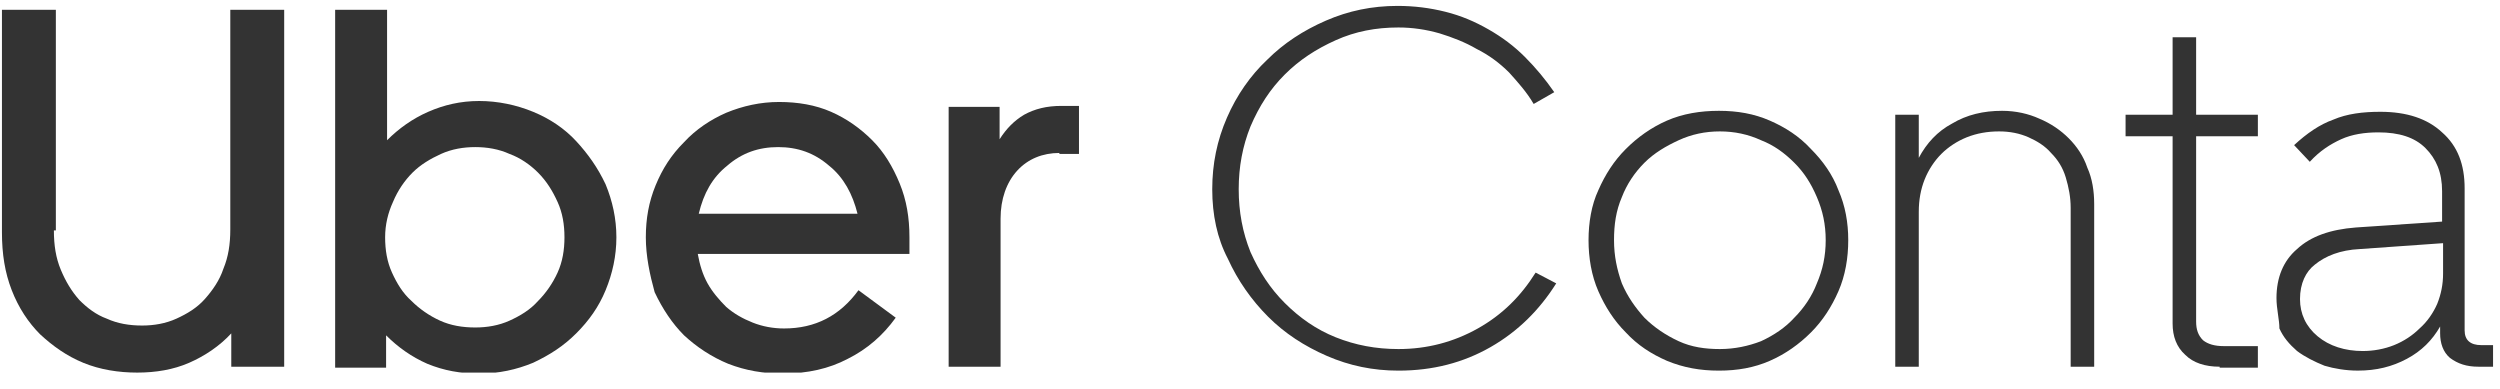
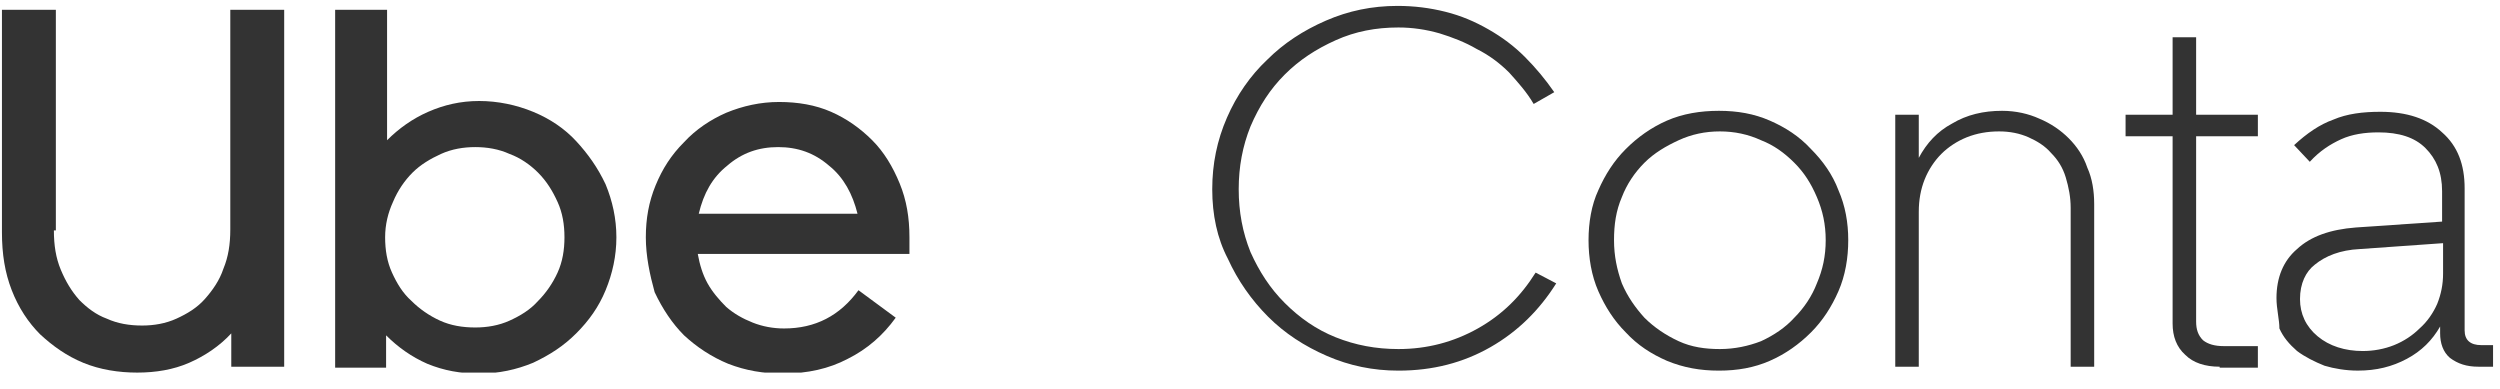
<svg xmlns="http://www.w3.org/2000/svg" width="135" height="21" viewBox="0 0 135 21" fill="none" preserveAspectRatio="xMaxYMid meet">
  <g clip-path="url(#clip0)">
    <path d="M2.91 12.443C2.91 13.238 3.016 13.926 3.281 14.561C3.545 15.196 3.863 15.726 4.286 16.202C4.709 16.626 5.186 16.996 5.768 17.208C6.35 17.473 6.985 17.579 7.673 17.579C8.308 17.579 8.943 17.473 9.525 17.208C10.107 16.943 10.636 16.626 11.06 16.149C11.483 15.673 11.854 15.143 12.065 14.508C12.33 13.873 12.436 13.184 12.436 12.39V0.531H15.346V19.802H12.489V18.002C11.854 18.691 11.06 19.22 10.213 19.591C9.366 19.961 8.414 20.12 7.408 20.12C6.403 20.12 5.397 19.961 4.498 19.591C3.598 19.22 2.857 18.691 2.169 18.055C1.534 17.42 1.005 16.626 0.635 15.673C0.264 14.72 0.105 13.714 0.105 12.549V0.531H3.016V12.443H2.91Z" fill="#333333" />
    <path d="M18.098 0.531H20.902V7.572C21.537 6.937 22.278 6.407 23.125 6.037C23.972 5.666 24.871 5.454 25.877 5.454C26.882 5.454 27.888 5.666 28.787 6.037C29.687 6.407 30.481 6.937 31.116 7.625C31.751 8.313 32.28 9.055 32.703 9.955C33.074 10.854 33.285 11.807 33.285 12.813C33.285 13.819 33.074 14.772 32.703 15.672C32.333 16.572 31.804 17.314 31.116 18.002C30.428 18.69 29.687 19.166 28.787 19.59C27.888 19.961 26.935 20.172 25.877 20.172C24.871 20.172 23.972 20.014 23.072 19.643C22.225 19.272 21.485 18.743 20.849 18.108V19.855H18.098V0.531ZM20.797 12.813C20.797 13.502 20.902 14.137 21.167 14.719C21.432 15.302 21.749 15.831 22.225 16.255C22.649 16.678 23.178 17.049 23.76 17.314C24.342 17.578 24.977 17.684 25.665 17.684C26.3 17.684 26.935 17.578 27.517 17.314C28.099 17.049 28.629 16.731 29.052 16.255C29.475 15.831 29.846 15.302 30.11 14.719C30.375 14.137 30.481 13.502 30.481 12.813C30.481 12.125 30.375 11.49 30.11 10.908C29.846 10.325 29.528 9.796 29.052 9.319C28.629 8.896 28.099 8.525 27.517 8.313C26.935 8.049 26.3 7.943 25.665 7.943C25.03 7.943 24.395 8.049 23.813 8.313C23.231 8.578 22.702 8.896 22.278 9.319C21.855 9.743 21.485 10.272 21.22 10.908C20.955 11.49 20.797 12.125 20.797 12.813Z" fill="#333333" />
    <path d="M34.875 12.813C34.875 11.807 35.034 10.908 35.404 10.007C35.775 9.107 36.251 8.366 36.939 7.678C37.574 6.99 38.368 6.46 39.214 6.09C40.114 5.719 41.066 5.507 42.072 5.507C43.078 5.507 44.03 5.666 44.877 6.037C45.723 6.407 46.464 6.937 47.099 7.572C47.734 8.207 48.211 9.002 48.581 9.902C48.952 10.802 49.11 11.755 49.11 12.813V13.713H37.68C37.785 14.296 37.944 14.825 38.209 15.302C38.474 15.778 38.844 16.202 39.214 16.572C39.638 16.943 40.114 17.208 40.643 17.419C41.172 17.631 41.755 17.737 42.337 17.737C44.03 17.737 45.353 17.049 46.358 15.672L48.369 17.155C47.681 18.108 46.835 18.849 45.776 19.378C44.771 19.908 43.607 20.172 42.284 20.172C41.225 20.172 40.273 20.014 39.32 19.643C38.421 19.272 37.627 18.743 36.939 18.108C36.304 17.472 35.775 16.678 35.351 15.778C35.087 14.825 34.875 13.819 34.875 12.813ZM42.019 7.943C40.961 7.943 40.061 8.26 39.267 8.949C38.474 9.584 37.997 10.431 37.733 11.543H46.306C46.041 10.484 45.565 9.584 44.771 8.949C43.977 8.26 43.078 7.943 42.019 7.943Z" fill="#333333" />
-     <path d="M57.206 8.26C56.307 8.26 55.513 8.578 54.931 9.213C54.349 9.849 54.031 10.749 54.031 11.808V19.802H51.227V5.772H53.978V7.519C54.349 6.937 54.772 6.513 55.301 6.196C55.883 5.878 56.519 5.719 57.312 5.719H58.265V8.313H57.206V8.26Z" fill="#333333" />
    <path d="M65.461 10.22C65.461 8.843 65.725 7.572 66.255 6.355C66.784 5.137 67.525 4.078 68.424 3.231C69.324 2.331 70.382 1.643 71.6 1.113C72.817 0.584 74.087 0.319 75.463 0.319C76.362 0.319 77.209 0.425 78.056 0.637C78.902 0.849 79.643 1.166 80.384 1.59C81.125 2.014 81.76 2.49 82.342 3.072C82.924 3.655 83.454 4.29 83.93 4.978L82.818 5.614C82.448 4.978 81.972 4.449 81.495 3.919C80.966 3.39 80.384 2.966 79.749 2.649C79.114 2.278 78.426 2.014 77.738 1.802C76.997 1.59 76.256 1.484 75.516 1.484C74.298 1.484 73.187 1.696 72.129 2.172C71.07 2.649 70.171 3.231 69.377 4.025C68.583 4.819 68.001 5.719 67.525 6.831C67.101 7.89 66.89 9.002 66.89 10.22C66.89 11.437 67.101 12.549 67.525 13.608C68.001 14.667 68.583 15.567 69.377 16.361C70.171 17.155 71.07 17.79 72.129 18.214C73.187 18.637 74.298 18.849 75.516 18.849C77.05 18.849 78.479 18.479 79.802 17.737C81.125 16.996 82.13 15.99 82.924 14.72L84.036 15.302C83.136 16.732 81.972 17.896 80.49 18.743C79.008 19.59 77.368 20.014 75.516 20.014C74.14 20.014 72.87 19.749 71.653 19.22C70.435 18.69 69.377 18.002 68.477 17.102C67.578 16.202 66.837 15.143 66.308 13.979C65.725 12.867 65.461 11.596 65.461 10.22Z" fill="#333333" />
    <path d="M99.805 12.972C99.805 13.925 99.646 14.878 99.276 15.725C98.905 16.572 98.429 17.314 97.794 17.949C97.159 18.584 96.418 19.114 95.571 19.484C94.725 19.855 93.825 20.014 92.82 20.014C91.814 20.014 90.914 19.855 90.015 19.484C89.168 19.114 88.427 18.637 87.792 17.949C87.157 17.314 86.681 16.572 86.31 15.725C85.94 14.878 85.781 13.925 85.781 12.972C85.781 12.019 85.94 11.066 86.31 10.272C86.681 9.425 87.157 8.684 87.792 8.049C88.427 7.413 89.168 6.884 90.015 6.513C90.862 6.143 91.814 5.984 92.82 5.984C93.825 5.984 94.725 6.143 95.571 6.513C96.418 6.884 97.159 7.36 97.794 8.049C98.429 8.684 98.958 9.425 99.276 10.272C99.646 11.119 99.805 12.019 99.805 12.972ZM98.588 12.972C98.588 12.125 98.429 11.384 98.111 10.643C97.794 9.902 97.424 9.319 96.894 8.79C96.365 8.26 95.783 7.837 95.095 7.572C94.407 7.255 93.666 7.096 92.872 7.096C92.079 7.096 91.338 7.255 90.65 7.572C89.962 7.89 89.327 8.26 88.798 8.79C88.268 9.319 87.845 9.955 87.581 10.643C87.263 11.384 87.157 12.125 87.157 12.972C87.157 13.819 87.316 14.561 87.581 15.302C87.898 16.043 88.321 16.625 88.798 17.155C89.327 17.684 89.962 18.108 90.65 18.425C91.338 18.743 92.079 18.849 92.872 18.849C93.666 18.849 94.407 18.69 95.095 18.425C95.783 18.108 96.418 17.684 96.894 17.155C97.424 16.625 97.847 15.99 98.111 15.302C98.429 14.561 98.588 13.819 98.588 12.972Z" fill="#333333" />
    <path d="M113.086 19.802H111.816V11.225C111.816 10.643 111.71 10.113 111.552 9.584C111.393 9.055 111.128 8.631 110.758 8.26C110.44 7.89 110.017 7.625 109.541 7.413C109.064 7.202 108.535 7.096 107.953 7.096C107.318 7.096 106.736 7.202 106.207 7.413C105.678 7.625 105.201 7.943 104.831 8.313C104.461 8.684 104.143 9.16 103.931 9.69C103.72 10.219 103.614 10.802 103.614 11.437V19.802H102.344V6.196H103.614V8.525C104.037 7.731 104.619 7.096 105.413 6.672C106.207 6.196 107.106 5.984 108.112 5.984C108.853 5.984 109.541 6.143 110.123 6.407C110.758 6.672 111.287 7.043 111.71 7.466C112.134 7.89 112.504 8.419 112.716 9.055C112.981 9.637 113.086 10.325 113.086 11.013V19.802Z" fill="#333333" />
    <path d="M119.861 19.802C119.068 19.802 118.433 19.59 118.009 19.167C117.533 18.743 117.321 18.161 117.321 17.472V7.36H114.781V6.196H117.321V2.013H118.591V6.196H121.925V7.36H118.591V17.366C118.591 17.79 118.697 18.108 118.962 18.372C119.226 18.584 119.597 18.69 120.073 18.69H121.925V19.855H119.861V19.802Z" fill="#333333" />
    <path d="M122.93 16.096C122.93 14.984 123.3 14.084 124.041 13.449C124.782 12.76 125.84 12.39 127.216 12.284L131.873 11.966V10.325C131.873 9.319 131.556 8.578 130.973 7.995C130.391 7.413 129.545 7.148 128.433 7.148C127.692 7.148 127.004 7.254 126.422 7.519C125.84 7.784 125.258 8.154 124.729 8.737L123.882 7.837C124.57 7.201 125.258 6.725 125.999 6.46C126.74 6.143 127.587 6.037 128.539 6.037C129.968 6.037 131.079 6.407 131.873 7.148C132.72 7.89 133.09 8.896 133.09 10.166V17.843C133.09 18.372 133.408 18.637 133.99 18.637H134.625V19.802H133.831C133.196 19.802 132.72 19.643 132.296 19.325C131.926 19.008 131.767 18.531 131.767 18.002V17.631C131.344 18.372 130.762 18.955 129.968 19.378C129.174 19.802 128.327 20.013 127.322 20.013C126.687 20.013 126.052 19.908 125.523 19.749C124.994 19.537 124.464 19.272 124.041 18.955C123.618 18.584 123.3 18.213 123.088 17.737C123.088 17.26 122.93 16.678 122.93 16.096ZM124.2 16.149C124.2 16.943 124.517 17.631 125.152 18.16C125.787 18.69 126.634 18.955 127.587 18.955C128.169 18.955 128.751 18.849 129.28 18.637C129.809 18.425 130.285 18.108 130.656 17.737C131.079 17.366 131.397 16.89 131.608 16.413C131.82 15.884 131.926 15.354 131.926 14.772V13.131L127.428 13.449C126.369 13.502 125.576 13.819 124.994 14.296C124.517 14.666 124.2 15.302 124.2 16.149Z" fill="#333333" />
  </g>
  <defs>
    <clipPath id="clip0">
      <rect width="134.838" height="19.853" fill="white" transform="translate(0 0.266)" />
    </clipPath>
  </defs>
</svg>